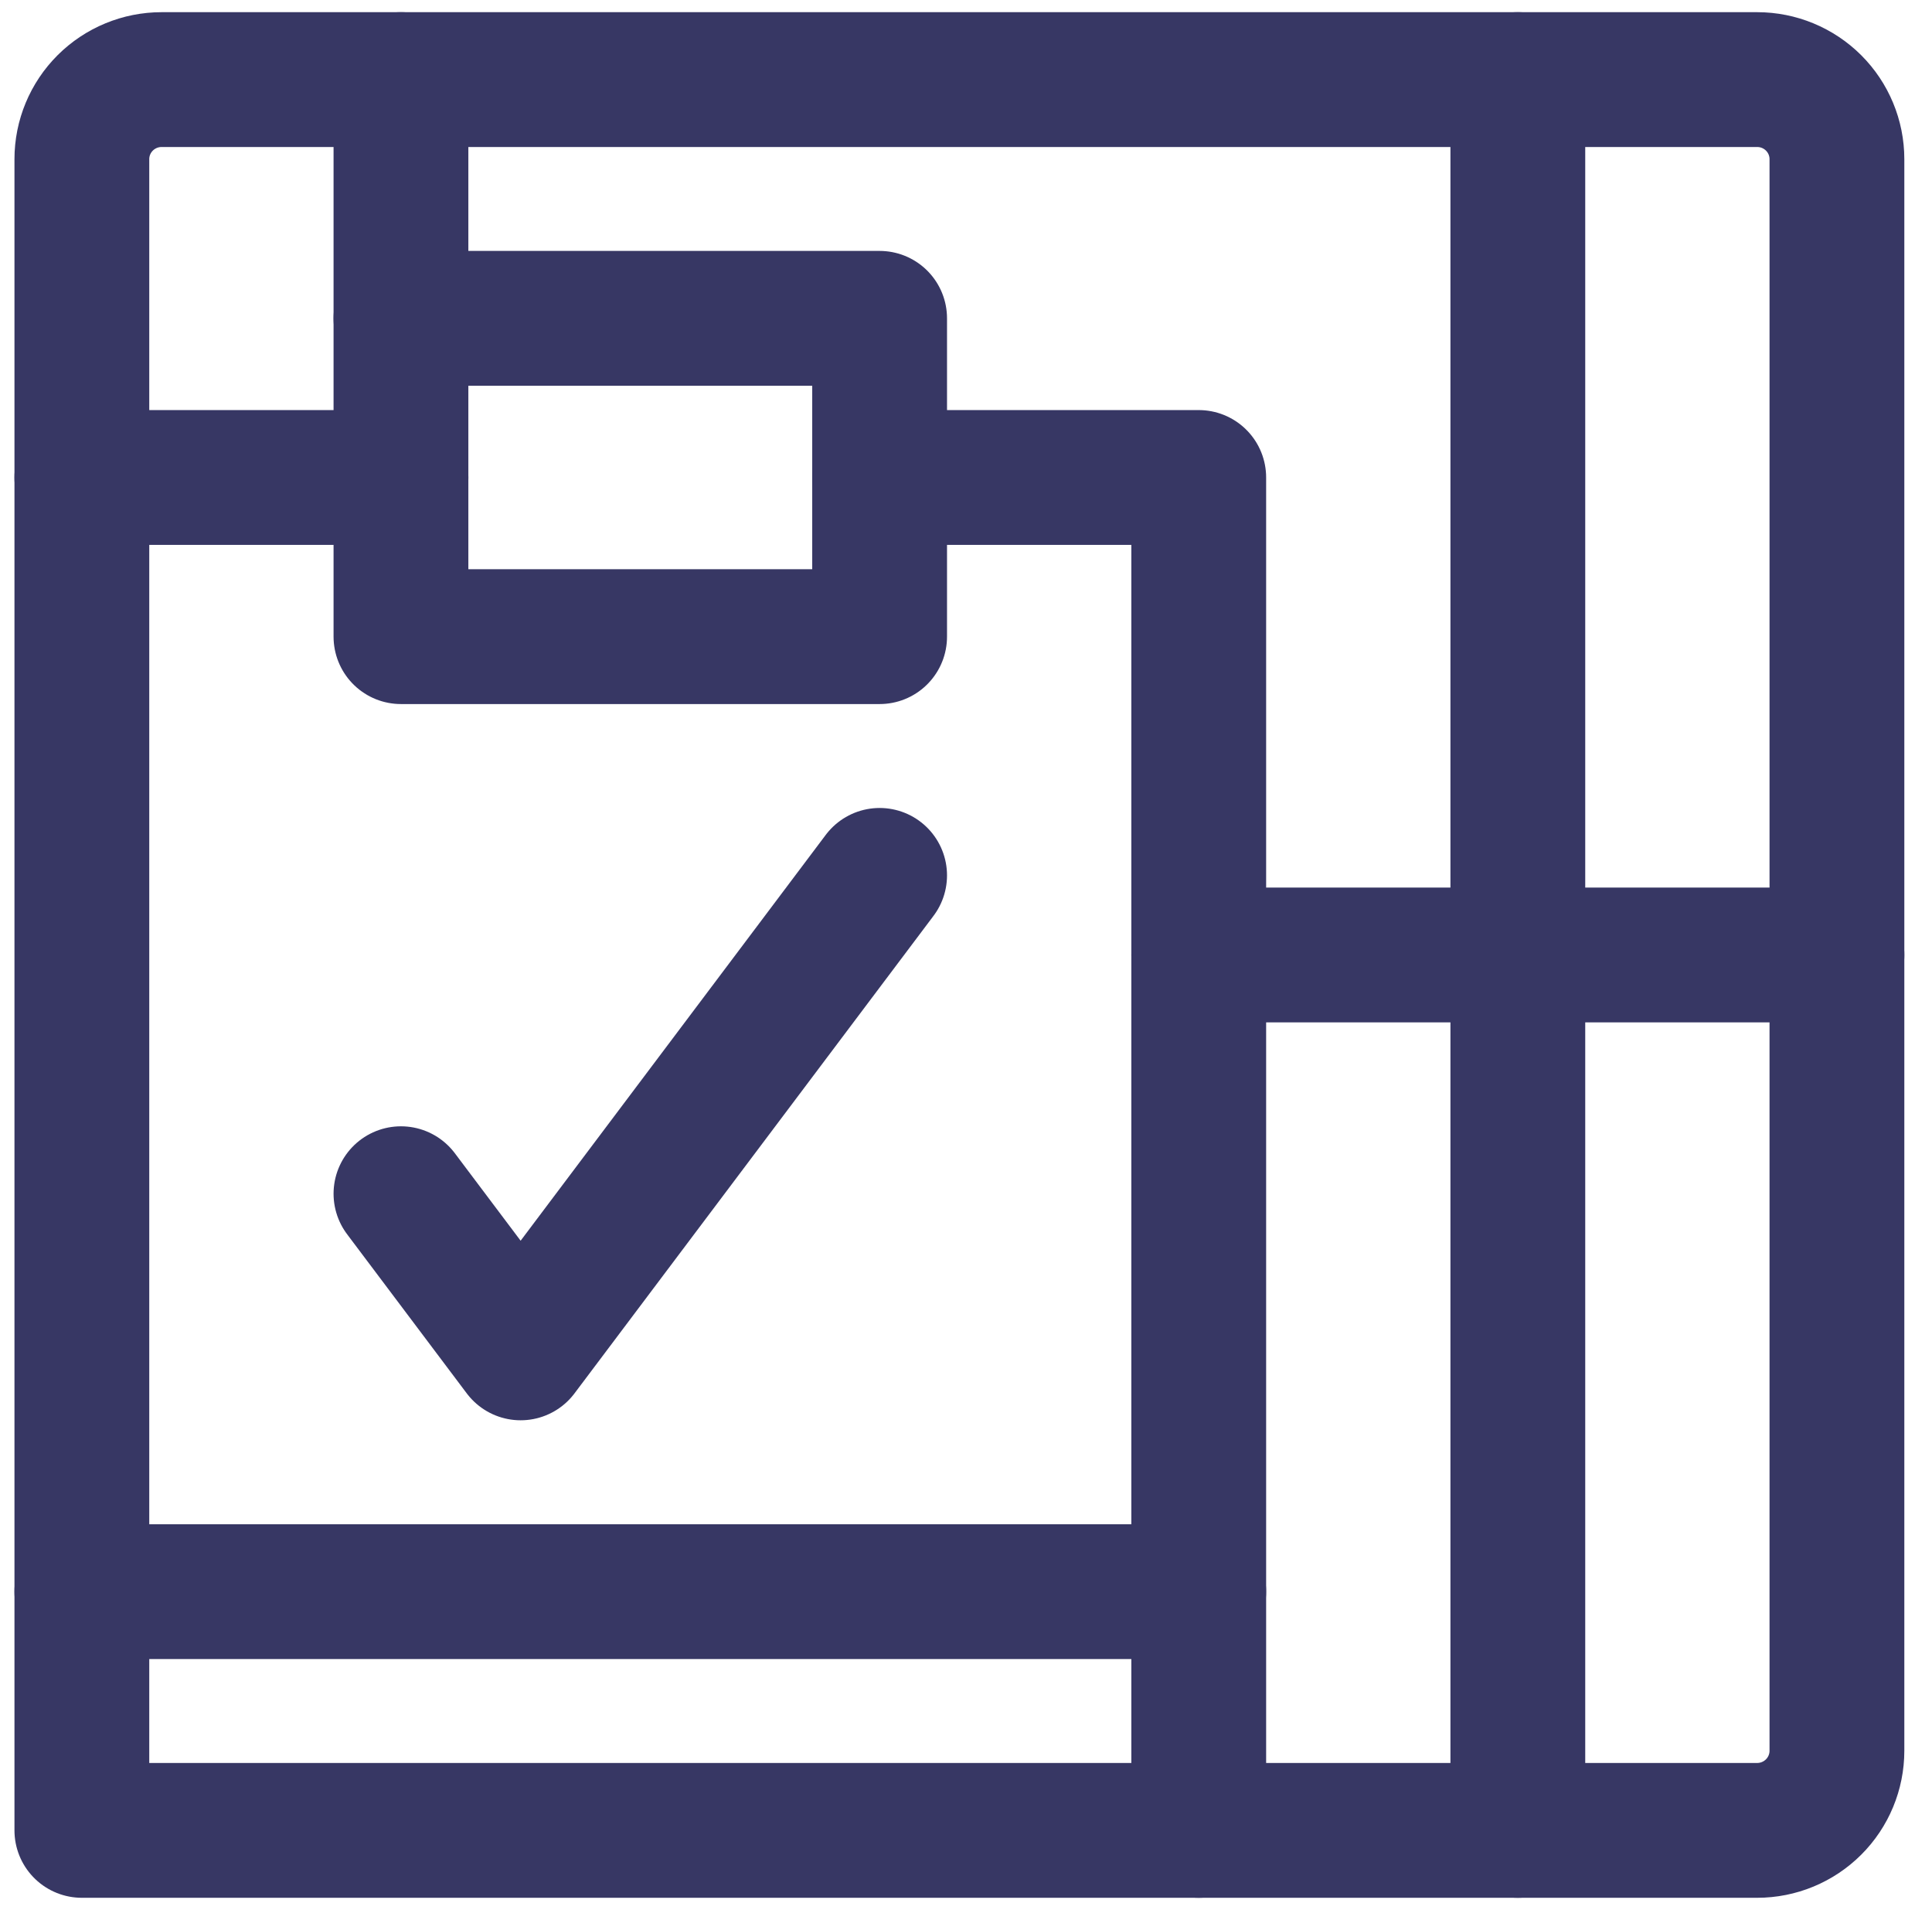
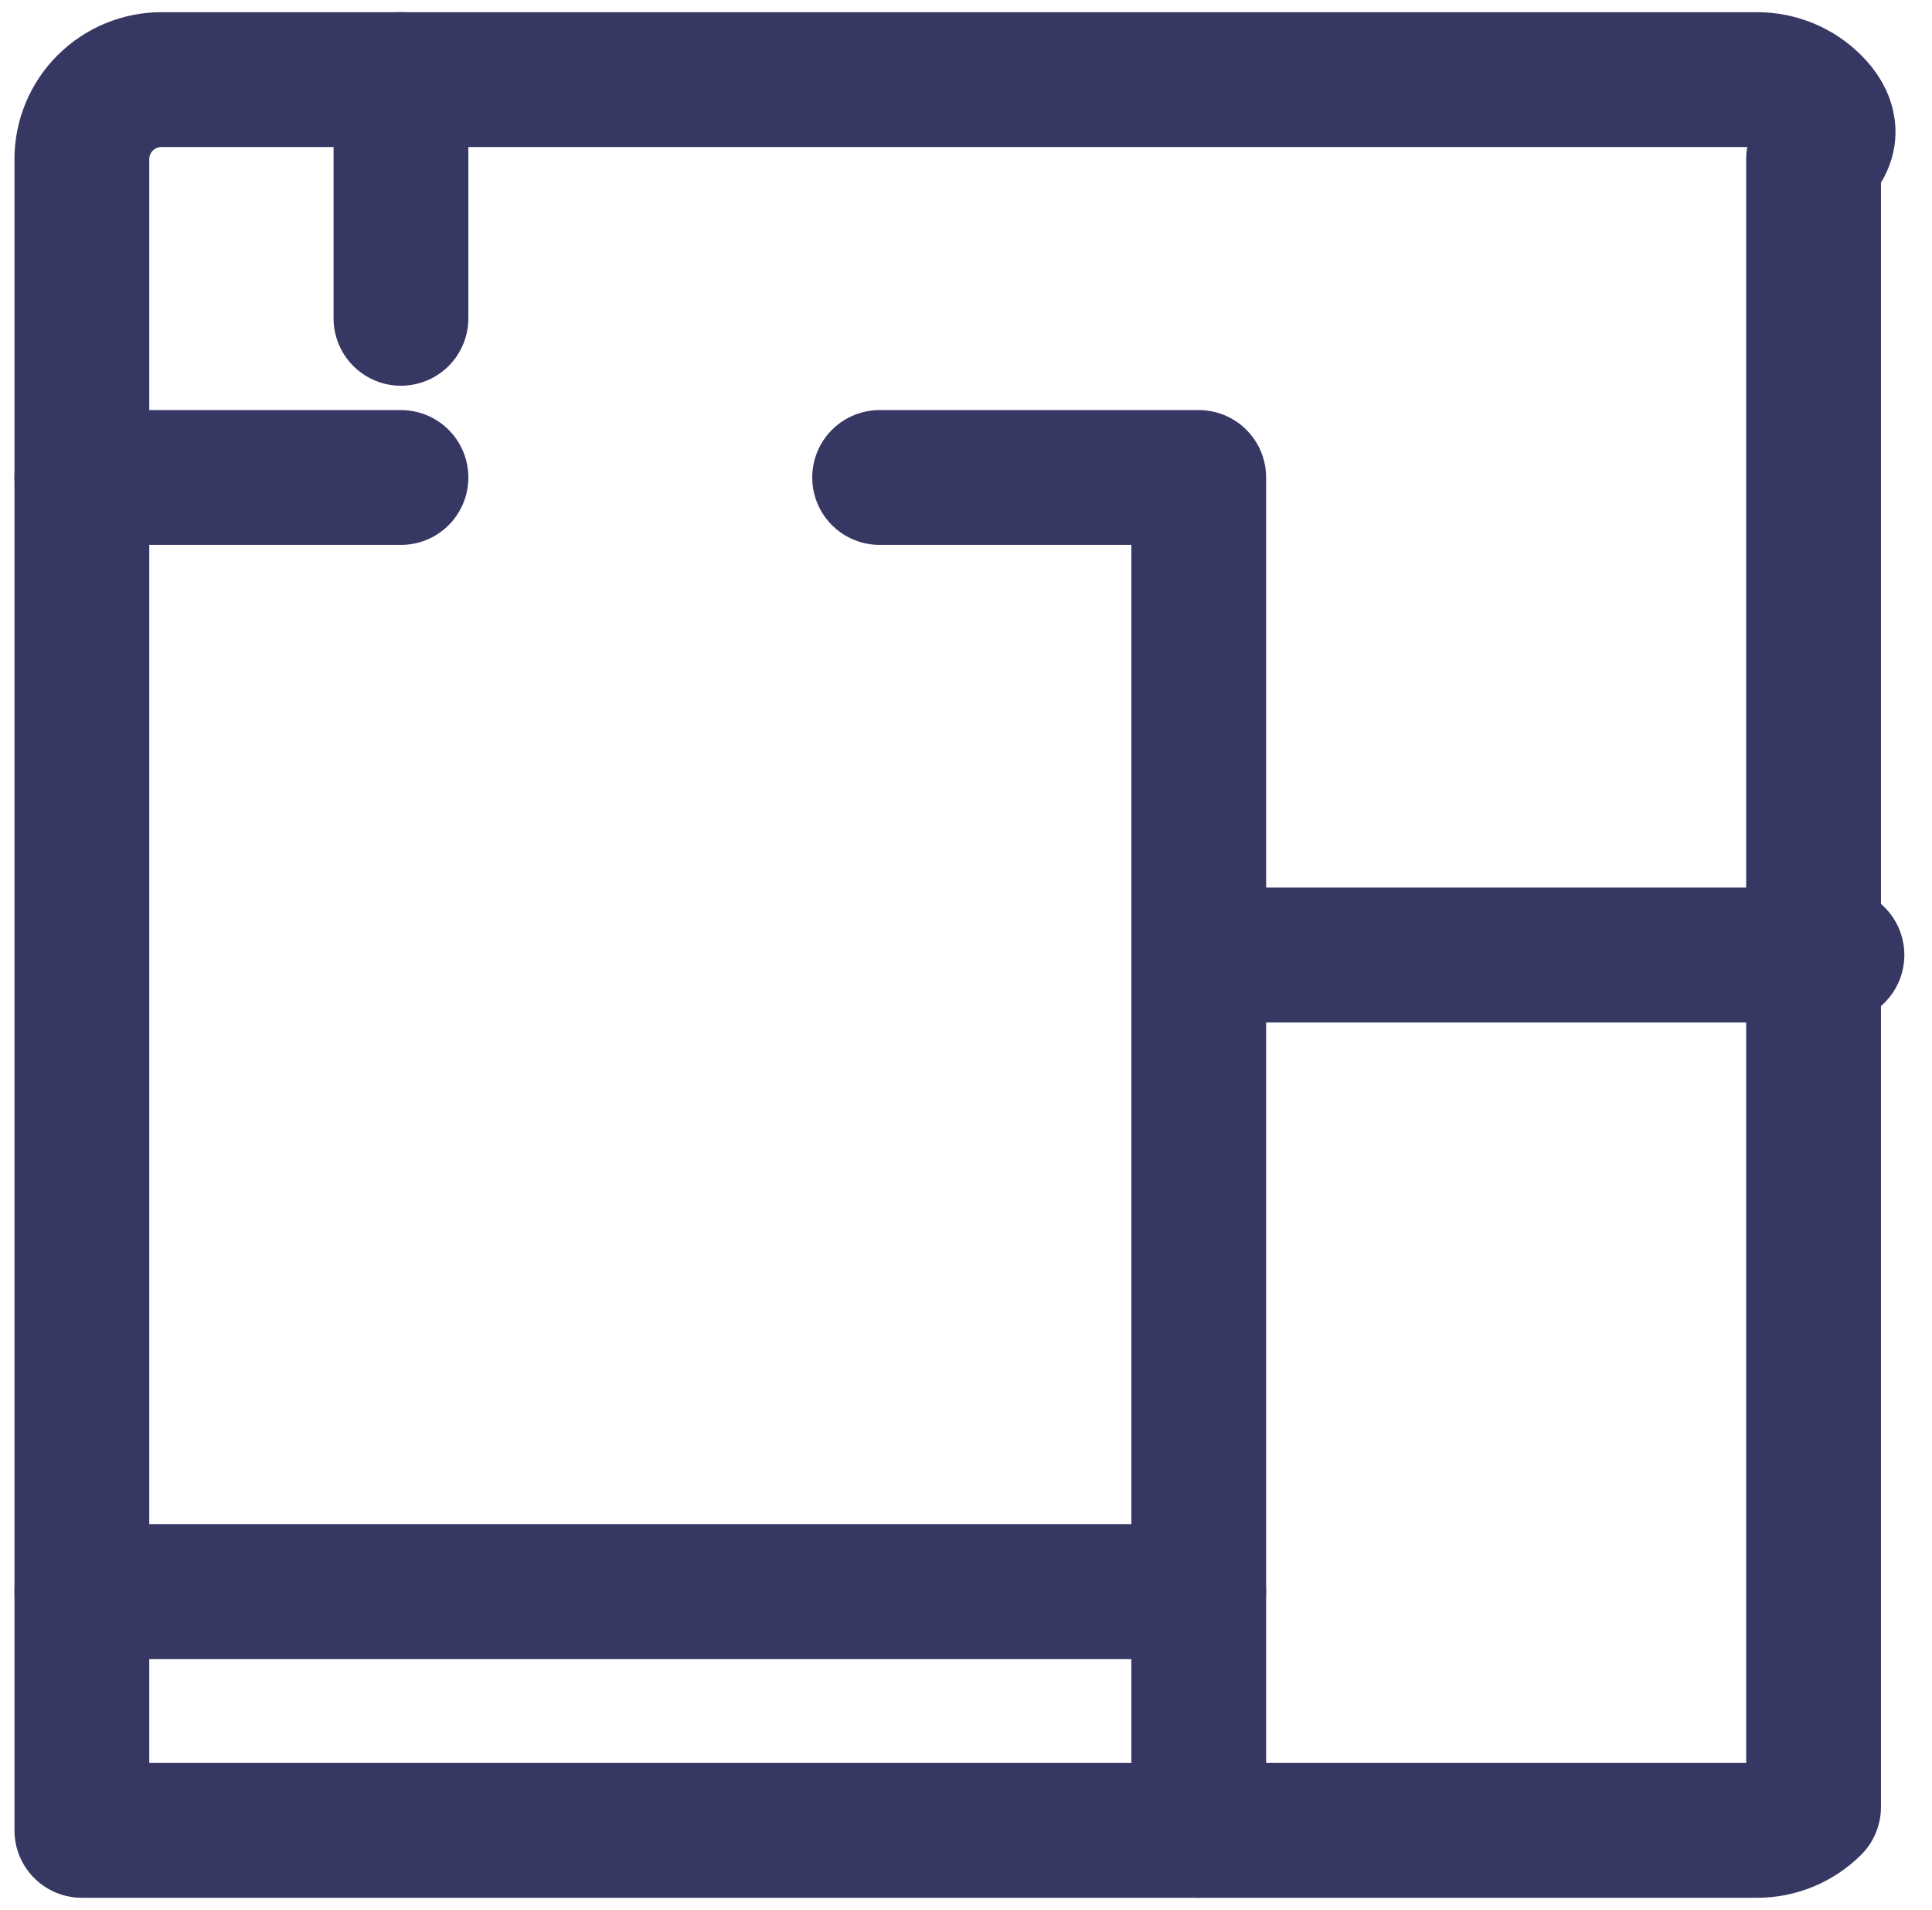
<svg xmlns="http://www.w3.org/2000/svg" width="86" height="85" viewBox="0 0 86 85" fill="none">
  <g clip-path="url(#clip0_107_644)">
-     <path d="M17.848 53.125L23.175 60.208L39.155 38.958" stroke="#373764" stroke-width="6" stroke-linecap="round" stroke-linejoin="round" />
    <path d="M39.155 21.25H53.36V81.459H3.644V21.25H17.849" stroke="#373764" stroke-width="6" stroke-linecap="round" stroke-linejoin="round" />
-     <path d="M39.155 14.167H17.848V28.333H39.155V14.167Z" stroke="#373764" stroke-width="6" stroke-linecap="round" stroke-linejoin="round" />
    <path d="M3.644 70.834H53.36" stroke="#373764" stroke-width="6" stroke-linecap="round" stroke-linejoin="round" />
    <path d="M17.848 3.542V14.167" stroke="#373764" stroke-width="6" stroke-linecap="round" stroke-linejoin="round" />
-     <path d="M67.564 3.542V81.459" stroke="#373764" stroke-width="6" stroke-linecap="round" stroke-linejoin="round" />
    <path d="M53.36 42.5H81.769" stroke="#373764" stroke-width="6" stroke-linecap="round" stroke-linejoin="round" />
-     <path d="M53.36 81.459H78.217C79.159 81.459 80.062 81.085 80.728 80.421C81.394 79.757 81.768 78.856 81.768 77.916V7.083C81.768 6.144 81.394 5.243 80.728 4.579C80.062 3.915 79.159 3.542 78.217 3.542H7.195C6.253 3.542 5.35 3.915 4.684 4.579C4.019 5.243 3.644 6.143 3.644 7.082V21.25" stroke="#373764" stroke-width="6" stroke-linecap="round" stroke-linejoin="round" />
+     <path d="M53.36 81.459H78.217C79.159 81.459 80.062 81.085 80.728 80.421V7.083C81.768 6.144 81.394 5.243 80.728 4.579C80.062 3.915 79.159 3.542 78.217 3.542H7.195C6.253 3.542 5.35 3.915 4.684 4.579C4.019 5.243 3.644 6.143 3.644 7.082V21.25" stroke="#373764" stroke-width="6" stroke-linecap="round" stroke-linejoin="round" />
  </g>
  <defs>
    <clipPath id="clip0_107_644">
      <rect width="85.227" height="85" fill="white" transform="translate(0.093)" />
    </clipPath>
  </defs>
</svg>